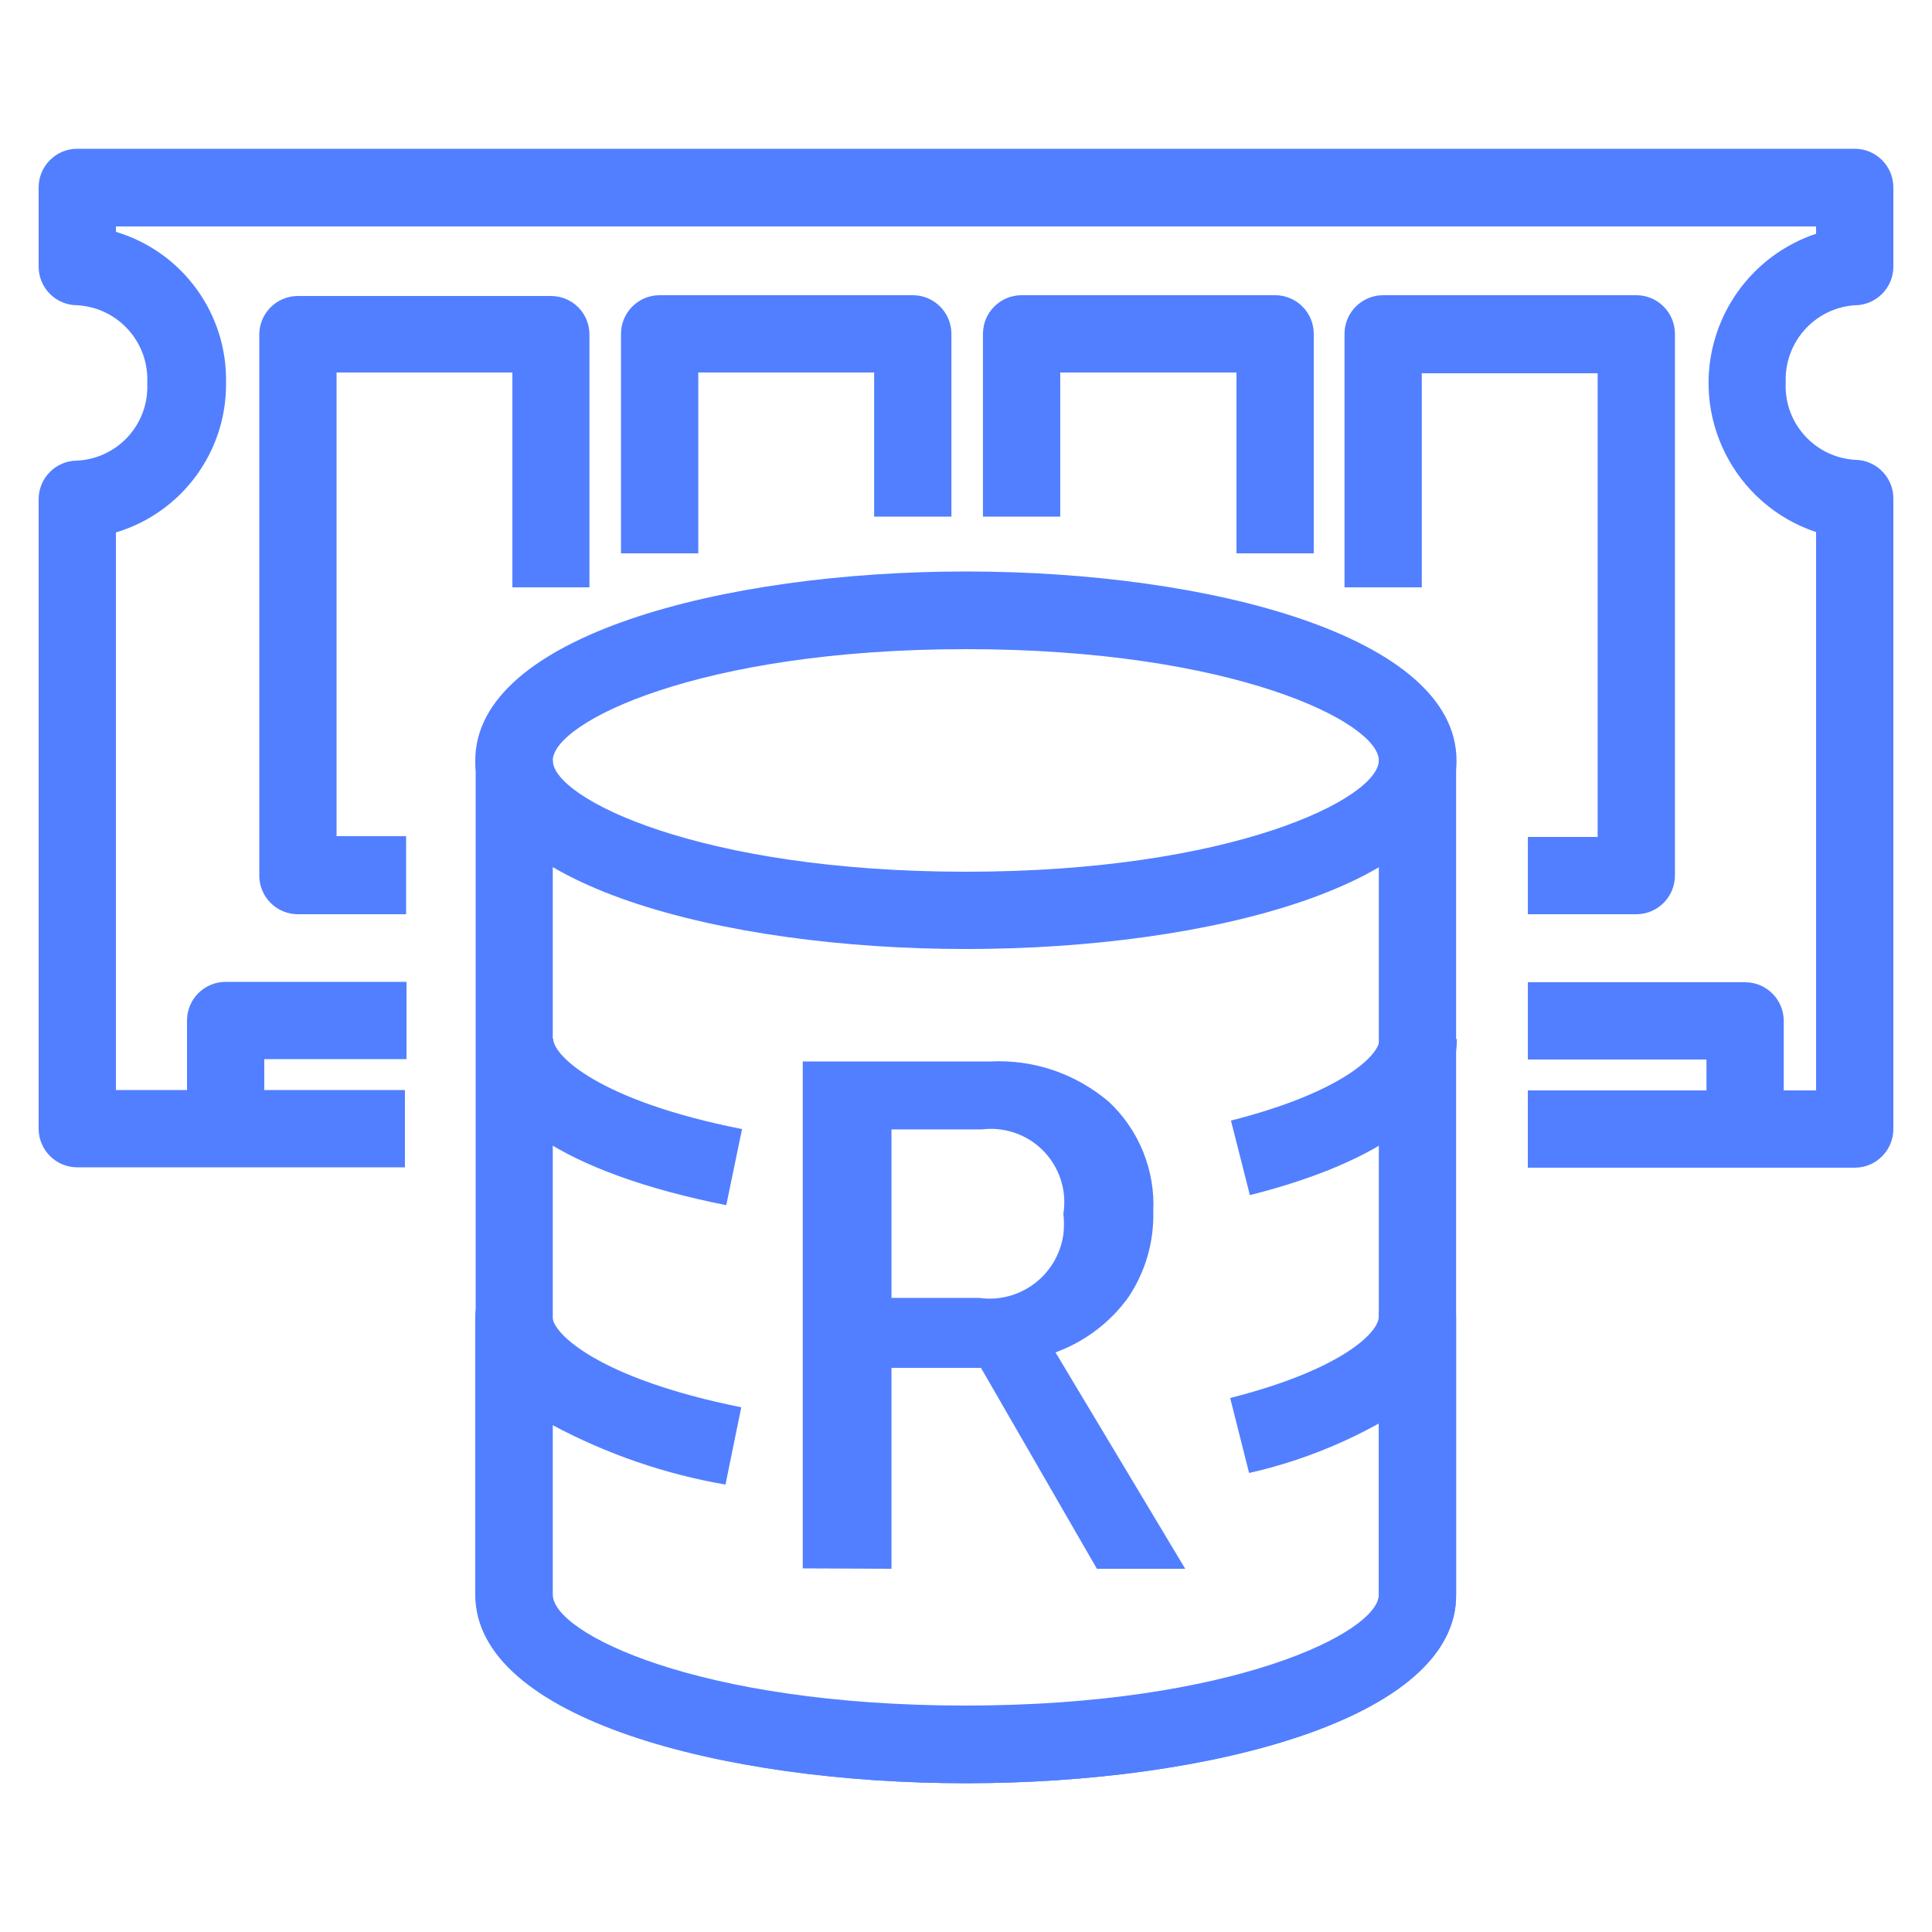
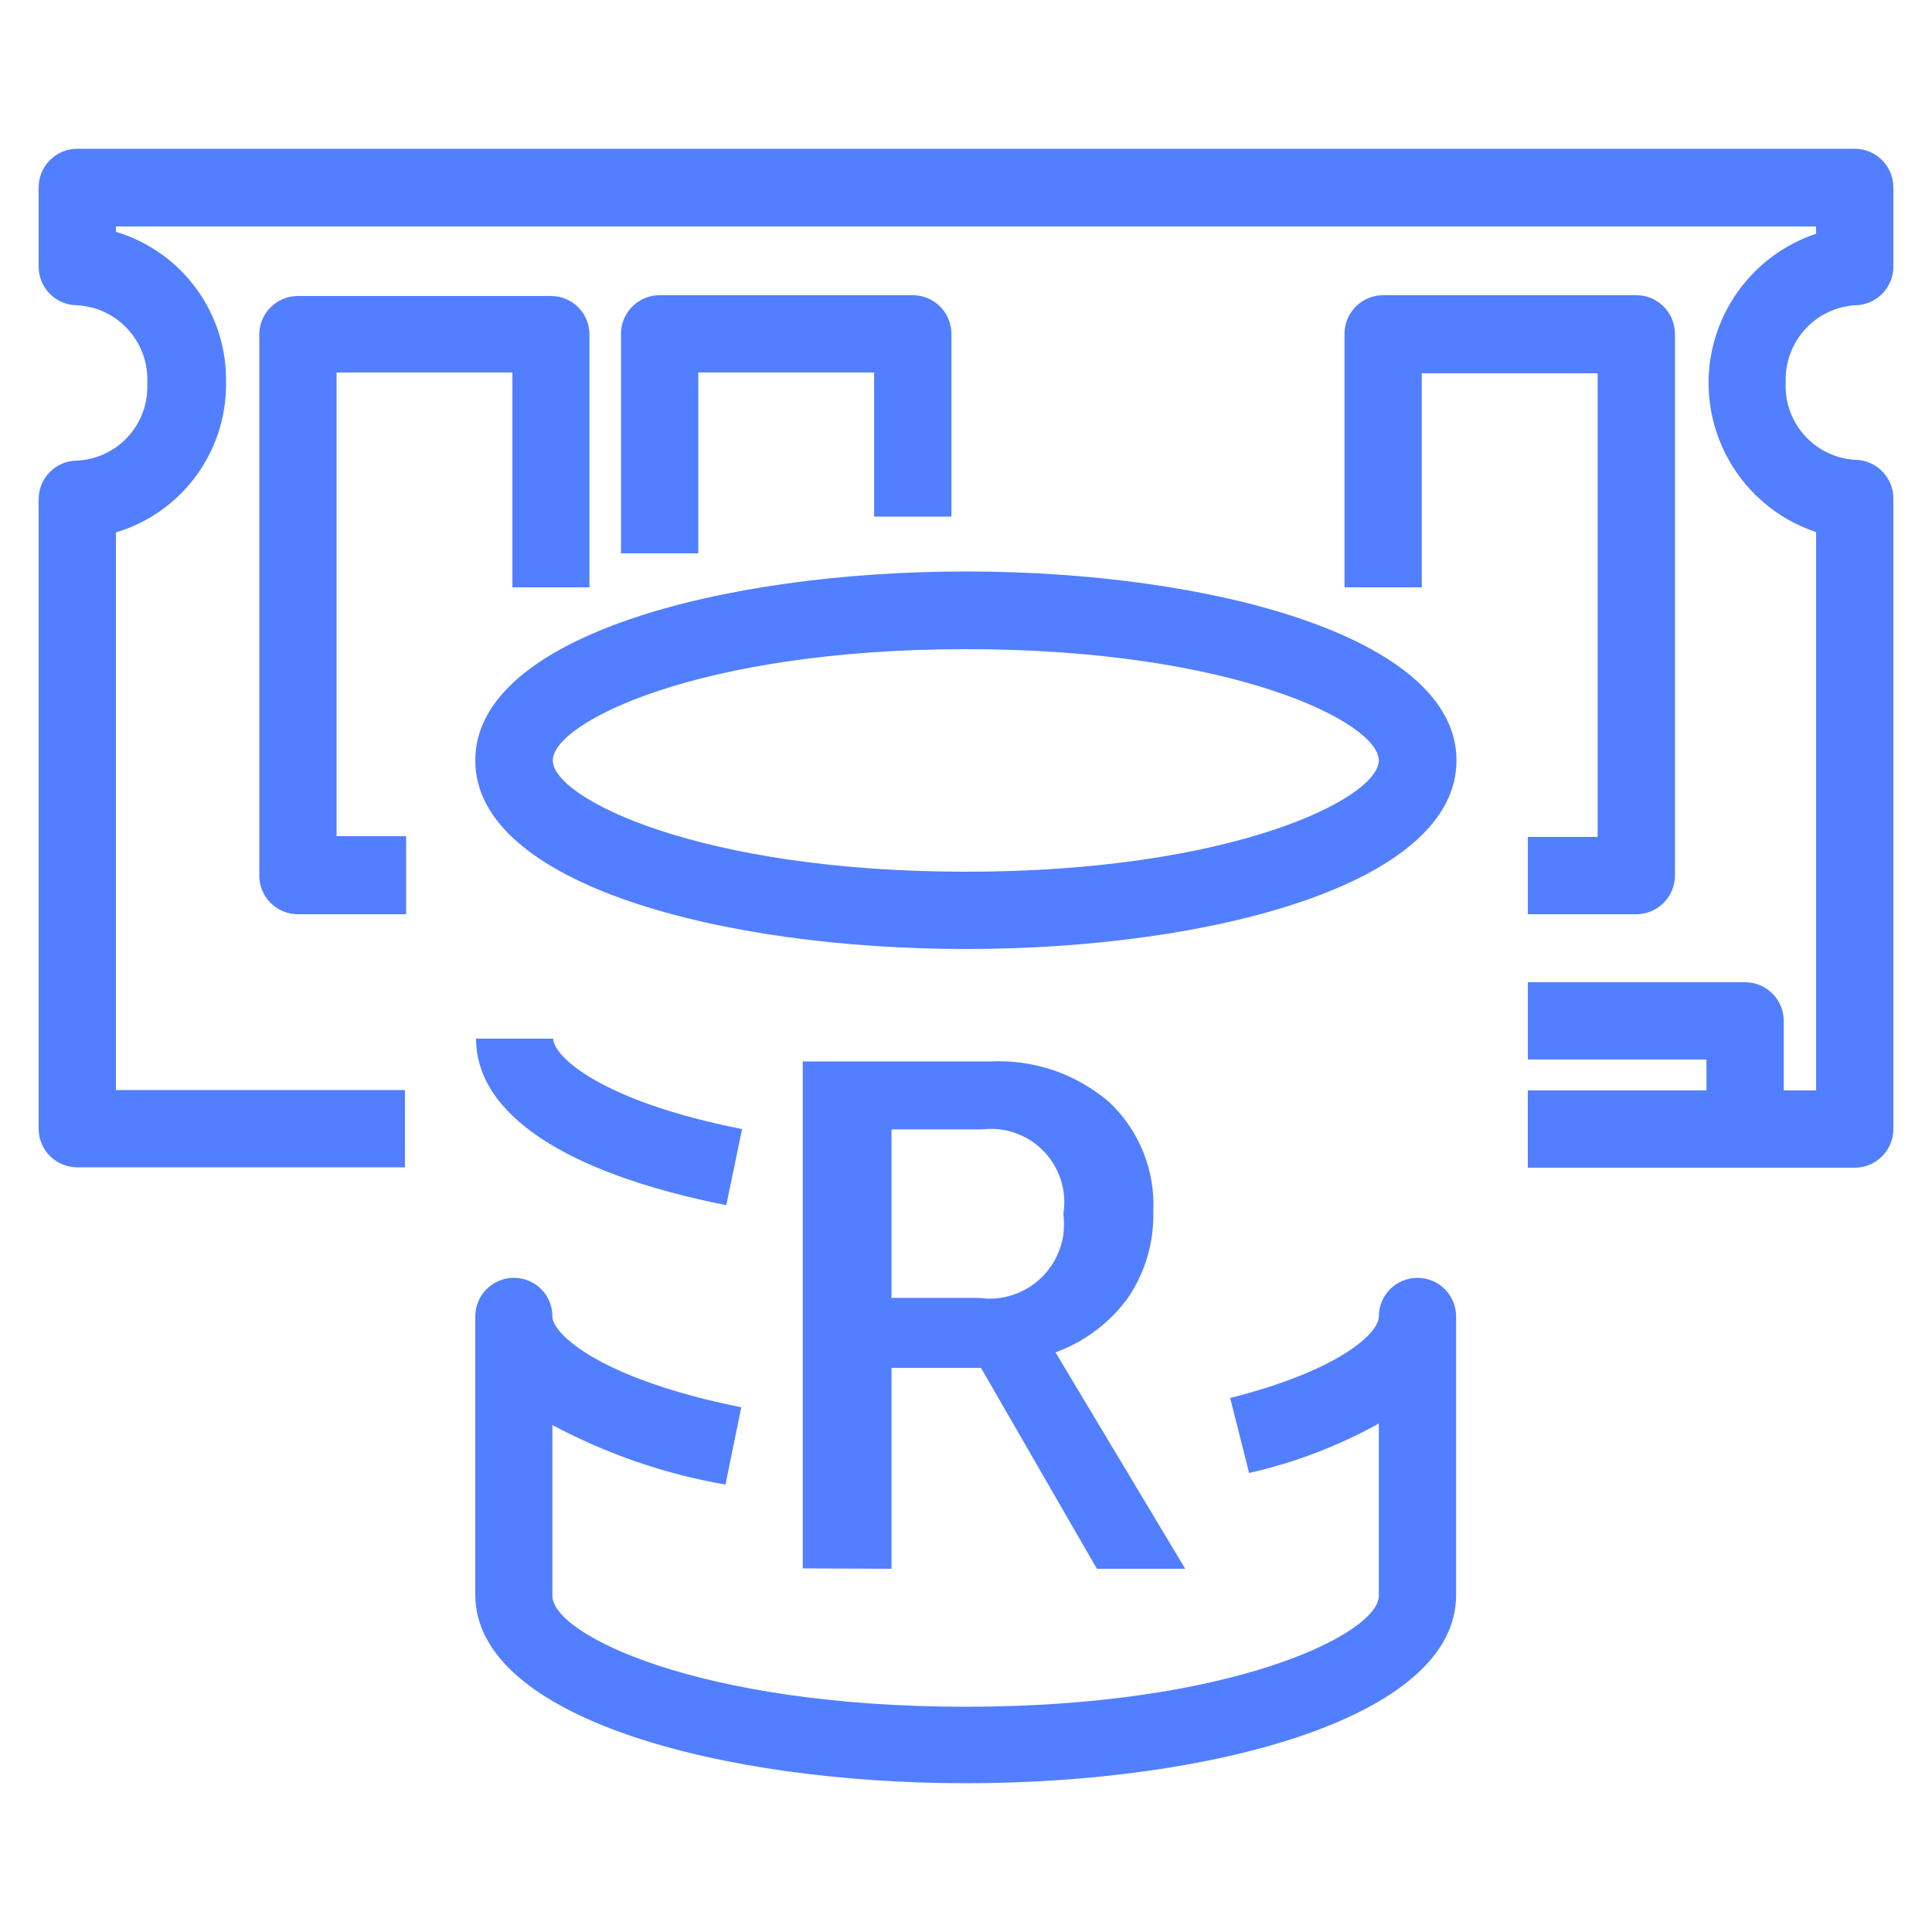
<svg xmlns="http://www.w3.org/2000/svg" width="49" height="49" xml:space="preserve" overflow="hidden">
  <defs>
    <clipPath id="clip0">
      <rect x="987" y="513" width="49" height="49" />
    </clipPath>
  </defs>
  <g clip-path="url(#clip0)" transform="translate(-987 -513)">
-     <path d="M1011.5 558.227C1005.33 558.227 999.064 556.581 999.064 553.445L999.064 532.286 1001.02 532.286 1001.02 553.445C1001.02 554.425 1004.72 556.257 1011.49 556.257 1018.26 556.257 1021.97 554.395 1021.97 553.445L1021.97 532.286 1023.93 532.286 1023.93 553.445C1023.96 556.581 1017.69 558.227 1011.5 558.227Z" fill="#527FFF" />
    <path d="M1005.42 543.566C1001.33 542.753 999.074 541.253 999.074 539.342L1001.03 539.342C1001.03 539.774 1002.2 540.92 1005.82 541.636Z" fill="#527FFF" />
-     <path d="M1018.7 543.311 1018.22 541.42C1020.97 540.724 1021.99 539.783 1021.99 539.352L1023.95 539.352C1023.95 541.048 1022.08 542.459 1018.7 543.311Z" fill="#527FFF" />
    <path d="M1011.5 537.069C1005.32 537.069 999.054 535.432 999.054 532.286 999.054 529.141 1005.32 527.494 1011.5 527.494 1017.68 527.494 1023.94 529.141 1023.94 532.286 1023.94 535.432 1017.69 537.069 1011.5 537.069ZM1011.5 529.464C1004.72 529.464 1001.02 531.326 1001.02 532.286 1001.02 533.247 1004.74 535.109 1011.5 535.109 1018.26 535.109 1021.97 533.247 1021.97 532.286 1021.97 531.326 1018.29 529.464 1011.5 529.464Z" fill="#527FFF" />
    <path d="M1011.5 558.227C1005.32 558.227 999.054 556.581 999.054 553.445L999.054 546.389C999.054 545.847 999.493 545.409 1000.03 545.409 1000.58 545.409 1001.01 545.847 1001.01 546.389 1001.01 546.82 1002.19 547.966 1005.8 548.692L1005.4 550.652C1003.87 550.389 1002.39 549.879 1001.01 549.142L1001.01 553.474C1001.01 554.454 1004.72 556.287 1011.5 556.287 1018.28 556.287 1021.97 554.425 1021.97 553.474L1021.97 549.103C1020.94 549.676 1019.83 550.099 1018.68 550.358L1018.2 548.456C1020.95 547.761 1021.97 546.82 1021.97 546.389 1021.97 545.847 1022.41 545.409 1022.95 545.409 1023.49 545.409 1023.93 545.847 1023.93 546.389L1023.93 553.445C1023.95 556.581 1017.69 558.227 1011.5 558.227Z" fill="#527FFF" />
-     <path d="M993.703 541.636 991.743 541.636 991.743 538.882C991.743 538.341 992.182 537.902 992.723 537.902L997.31 537.902 997.31 539.862 993.703 539.862Z" fill="#527FFF" />
    <path d="M1031.26 542.616 1025.75 542.616 1025.75 540.656 1030.28 540.656 1030.28 539.872 1025.75 539.872 1025.75 537.912 1031.26 537.912C1031.8 537.912 1032.24 538.35 1032.24 538.892L1032.24 541.645C1032.23 542.183 1031.79 542.616 1031.26 542.616Z" fill="#527FFF" />
    <path d="M1034.04 542.616 1025.75 542.616 1025.75 540.656 1033.06 540.656 1033.06 526.495C1030.97 525.796 1029.84 523.536 1030.54 521.447 1030.94 520.259 1031.87 519.326 1033.06 518.929L1033.06 518.743 989.94 518.743 989.94 518.88C991.626 519.386 992.768 520.952 992.733 522.712 992.75 524.457 991.611 526.003 989.94 526.504L989.94 540.646 997.27 540.646 997.27 542.606 988.96 542.606C988.419 542.606 987.98 542.167 987.98 541.626L987.98 525.662C987.98 525.12 988.419 524.682 988.96 524.682 989.99 524.629 990.784 523.752 990.734 522.722 990.789 521.686 989.996 520.8 988.96 520.742 988.419 520.742 987.98 520.303 987.98 519.762L987.98 517.753C987.98 517.212 988.419 516.773 988.96 516.773L1034.04 516.773C1034.58 516.773 1035.02 517.212 1035.02 517.753L1035.02 519.762C1035.02 520.303 1034.58 520.742 1034.04 520.742 1033.02 520.815 1032.25 521.682 1032.29 522.702 1032.24 523.723 1033.02 524.594 1034.04 524.662 1034.58 524.662 1035.02 525.101 1035.02 525.642L1035.02 541.616C1035.03 542.157 1034.6 542.605 1034.06 542.615 1034.05 542.616 1034.05 542.616 1034.04 542.616Z" fill="#527FFF" />
    <path d="M1004.71 527.034 1002.75 527.034 1002.75 521.467C1002.75 520.926 1003.19 520.487 1003.73 520.487L1010.15 520.487C1010.69 520.487 1011.13 520.926 1011.13 521.467L1011.13 526.103 1009.17 526.103 1009.17 522.447 1004.71 522.447Z" fill="#527FFF" />
-     <path d="M1020.32 527.034 1018.36 527.034 1018.36 522.447 1013.89 522.447 1013.89 526.103 1011.93 526.103 1011.93 521.467C1011.93 520.926 1012.37 520.487 1012.91 520.487L1019.34 520.487C1019.88 520.487 1020.32 520.926 1020.32 521.467Z" fill="#527FFF" />
    <path d="M1028.5 536.187 1025.75 536.187 1025.75 534.227 1027.52 534.227 1027.52 522.467 1023.06 522.467 1023.06 527.896 1021.1 527.896 1021.1 521.467C1021.1 520.926 1021.54 520.487 1022.08 520.487L1028.5 520.487C1029.04 520.487 1029.48 520.926 1029.48 521.467L1029.48 535.187C1029.49 535.728 1029.06 536.176 1028.52 536.187 1028.52 536.187 1028.51 536.187 1028.5 536.187Z" fill="#527FFF" />
    <path d="M997.3 536.187 994.556 536.187C994.015 536.187 993.576 535.748 993.576 535.207L993.576 521.487C993.576 520.946 994.015 520.507 994.556 520.507L1000.97 520.507C1001.52 520.507 1001.95 520.946 1001.95 521.487L1001.95 527.896 999.995 527.896 999.995 522.447 995.536 522.447 995.536 534.207 997.3 534.207Z" fill="#527FFF" />
    <path d="M1007.36 552.778 1007.36 539.921 1012.12 539.921C1013.22 539.866 1014.29 540.234 1015.13 540.95 1015.89 541.667 1016.3 542.679 1016.25 543.723 1016.27 544.497 1016.05 545.257 1015.62 545.899 1015.16 546.541 1014.51 547.029 1013.77 547.3L1017.06 552.788 1014.82 552.788 1011.88 547.692 1009.61 547.692 1009.61 552.788ZM1009.61 545.918 1011.83 545.918C1012.87 546.064 1013.82 545.343 1013.97 544.309 1013.99 544.134 1013.99 543.957 1013.97 543.782 1014.13 542.766 1013.44 541.813 1012.42 541.653 1012.25 541.625 1012.07 541.623 1011.89 541.645L1009.61 541.645Z" fill="#527FFF" />
-     <path d="M823.83 299.36 1136.94 299.36 1136.94 708.02 823.83 708.02Z" stroke="#43D000" stroke-width="2.94" stroke-miterlimit="10" fill="none" />
  </g>
</svg>